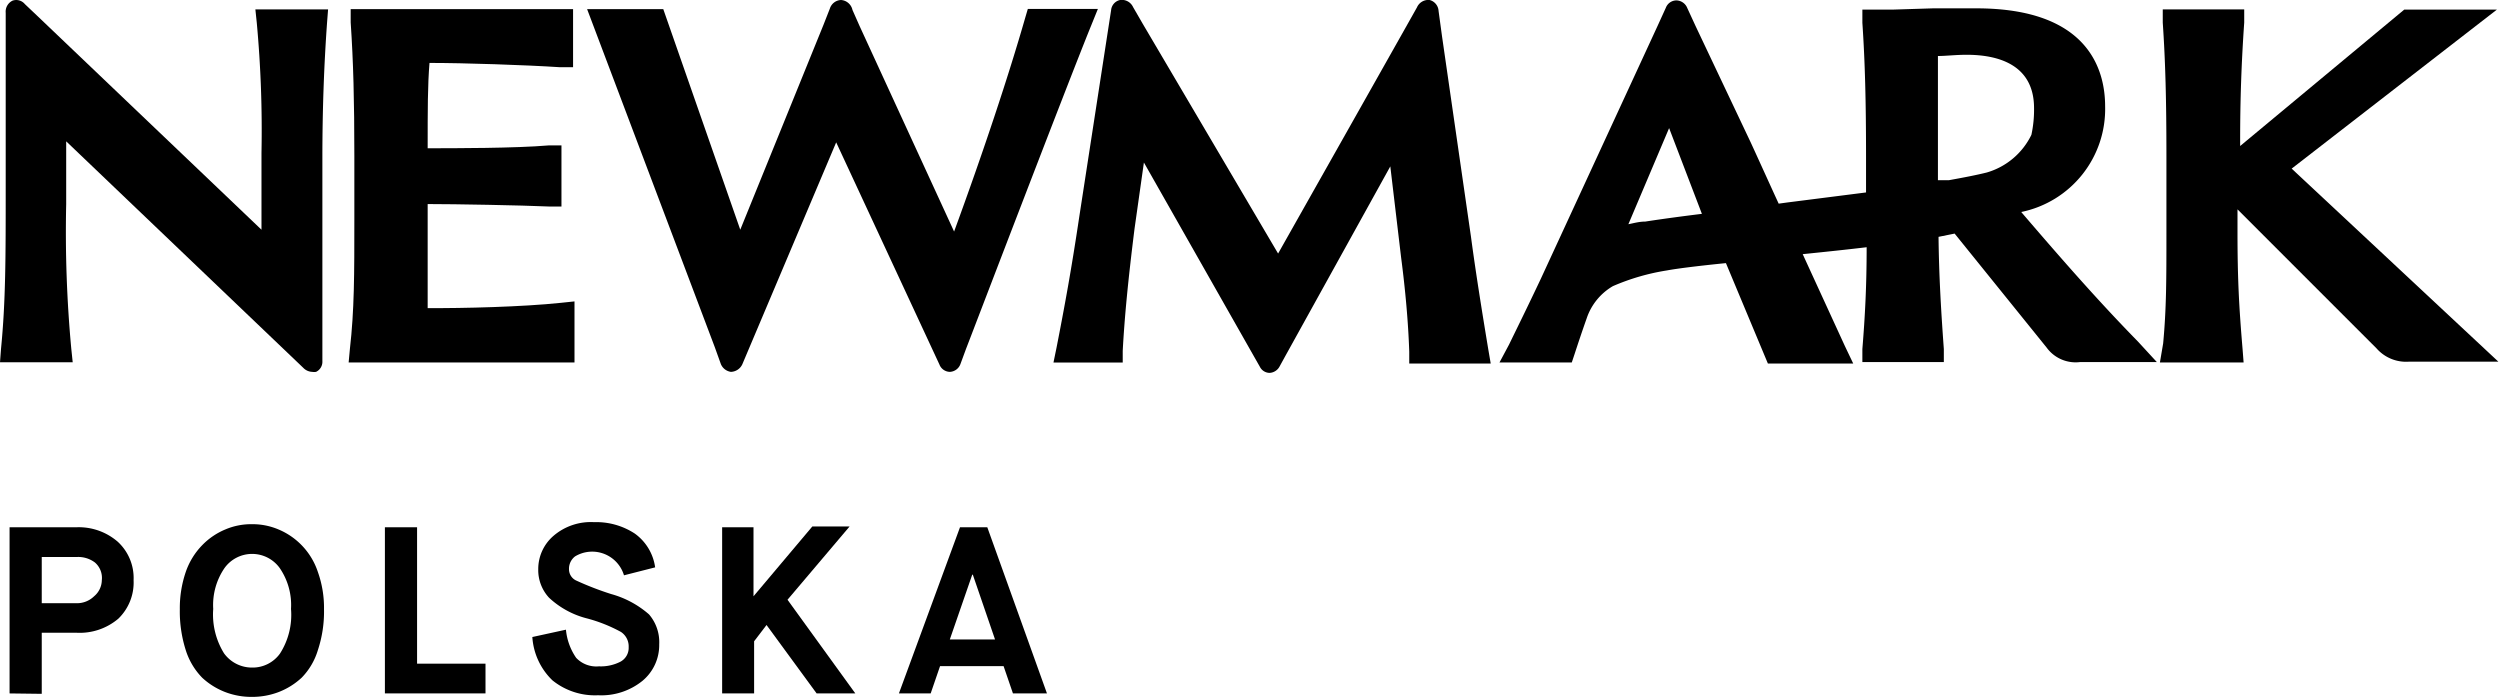
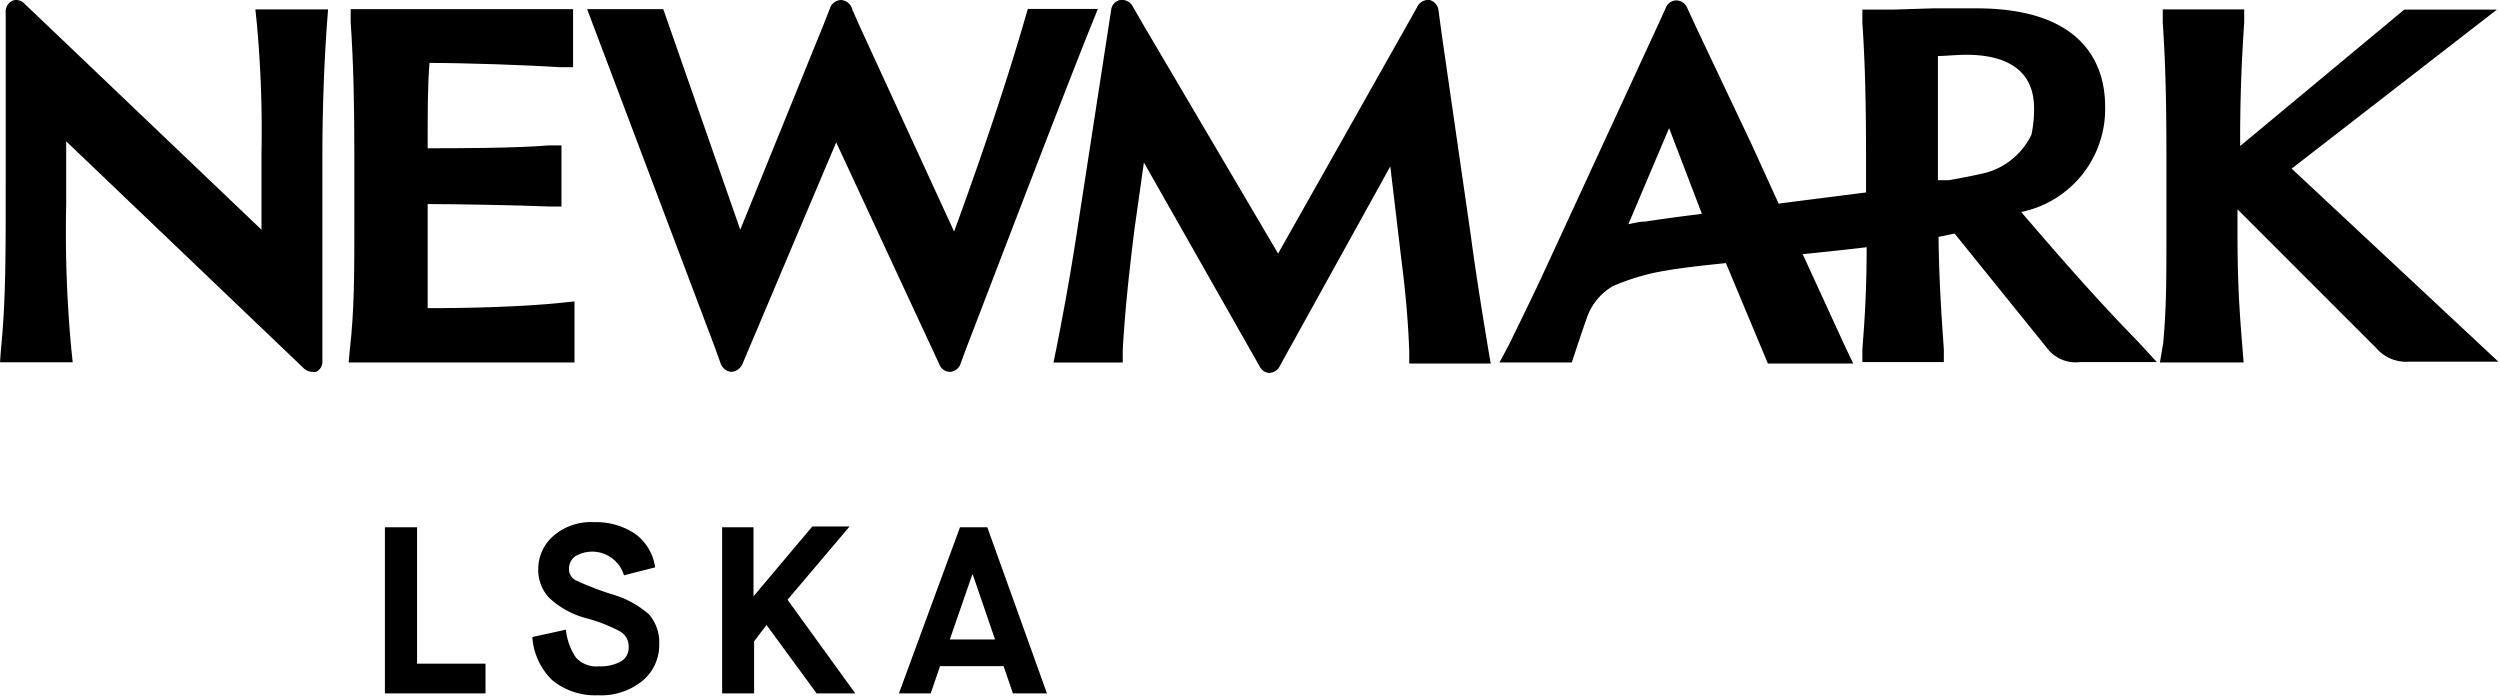
<svg xmlns="http://www.w3.org/2000/svg" viewBox="0 0 122.76 34.22">
  <g id="Polska">
    <path d="M54.57,2l.34-.84H51.47l-.13.44c-.82,2.86-2.07,6.62-3.49,10.49L43.21,2h0l-.35-.79A.62.62,0,0,0,42.3.72h0a.6.6,0,0,0-.55.42l-.31.79h0L37.35,12,33.57,1.17H29.83l6.27,16.6h0l.28.78a.63.63,0,0,0,.51.43.64.64,0,0,0,.56-.37l4.61-10.9,5.07,10.91a.56.56,0,0,0,.51.36h0a.58.58,0,0,0,.52-.38l.28-.76h0C48.5,17.7,53.35,5,54.57,2Z" transform="translate(-1 -0.72)" />
    <path d="M22,15.85C22,14.67,22,13.24,22,10.74v0c1.36,0,4.59.06,5.94.12l.63,0v-3l-.63,0C26.33,8,23.26,8,22,8c0-1.91,0-3.09.09-4.19,1.7,0,4.72.1,6.4.21l.65,0V1.17H18.22l0,.65c.13,1.93.18,3.83.18,6.56v3.1c0,2.73,0,4.47-.22,6.39l-.06.65H29.21v-3l-.67.07C26.66,15.79,23.74,15.86,22,15.85Z" transform="translate(-1 -0.72)" />
    <path d="M13.61,1.85a57.78,57.78,0,0,1,.23,6.39V12L2.8,1.47h0L2.22.92a.55.55,0,0,0-.6-.17.6.6,0,0,0-.34.6V9.93c0,3.42,0,5.58-.23,7.92L1,18.51H4.57l-.07-.67a62.07,62.07,0,0,1-.25-7.09V7.66L15.89,18.78a.64.64,0,0,0,.44.2.65.65,0,0,0,.19,0,.55.55,0,0,0,.31-.53V15.94h0V8.51c0-2.4.08-4.58.23-6.68l.05-.65H13.54Z" transform="translate(-1 -0.72)" />
    <path d="M113.53,9l10.08-7.81h-4.55L111,7.89V7.66c0-2,.06-3.82.2-5.83l0-.65h-4l0,.65c.13,1.92.18,3.82.18,6.55v3.76c0,2.32,0,3.72-.16,5.44l-.16.94h4.11l-.05-.65c-.18-2.14-.25-3.48-.25-5.82V11l6.83,6.83a1.93,1.93,0,0,0,1.58.65h4.4Z" transform="translate(-1 -0.72)" />
    <path d="M100.25,11.13a5.16,5.16,0,0,0,4.12-5.19c0-1.79-.82-4.81-6.32-4.81l-2.14,0L94,1.19H92.45l0,.65c.13,1.93.18,3.9.18,6.58v1.75l-3.85.49-.44.06c-.46-1-.91-2-1.37-3L84.26,2h0l-.41-.89a.59.59,0,0,0-.52-.37.56.56,0,0,0-.53.36L82.39,2h0L76.66,14.41C76,15.81,75.41,17,75.1,17.64l-.47.88h3.55l.14-.42c.17-.52.38-1.15.6-1.77a2.89,2.89,0,0,1,1.28-1.56A10.91,10.91,0,0,1,82.85,14c.65-.12,1.9-.26,2.9-.36l2.06,4.93H92l-.41-.86L89.52,13.2c1.08-.11,2.13-.22,3.14-.34,0,1.91-.08,3.4-.21,5l0,.64h4l0-.64c-.14-1.93-.24-3.64-.26-5.51l.79-.16,4.52,5.6a1.76,1.76,0,0,0,1.63.71h3.78l-.92-1C104.08,15.55,102.28,13.5,100.25,11.13Zm-18.46.47c-.3,0-.57.08-.83.13l2-4.72,1.61,4.21C83.61,11.34,82.7,11.46,81.79,11.6ZM98.56,9.19c-.52.13-1.15.25-1.87.38l-.53,0V9.25c0-1.94,0-4.11,0-5.78.39,0,.87-.06,1.41-.06,1.51,0,3.31.46,3.31,2.62a5.81,5.81,0,0,1-.13,1.31A3.53,3.53,0,0,1,98.56,9.19Z" transform="translate(-1 -0.72)" />
    <path d="M73.23,12.34,71.81,2.51h0l-.17-1.25A.59.59,0,0,0,71.2.72a.61.61,0,0,0-.62.36c-.14.26-6.82,12.09-6.82,12.09L57.12,1.9l-.48-.83A.61.61,0,0,0,56,.72a.56.56,0,0,0-.44.5L54,11.34c-.4,2.68-.73,4.46-1.12,6.45l-.15.73h3.4l0-.57c.09-1.67.26-3.43.58-6l.46-3.25,5.41,9.53h0l.29.51a.54.54,0,0,0,.47.29h0a.59.59,0,0,0,.49-.31l.28-.51,5.16-9.32.53,4.47c.21,1.61.35,3.17.4,4.63l0,.58h4l-.12-.7C73.77,16,73.46,14.07,73.23,12.34Z" transform="translate(-1 -0.72)" />
-     <path d="M1.47,34.77V26.61H4.78a2.92,2.92,0,0,1,2,.71,2.42,2.42,0,0,1,.78,1.89,2.47,2.47,0,0,1-.75,1.89,2.93,2.93,0,0,1-2.06.69H3.05v3Zm1.58-4.43H4.76A1.2,1.2,0,0,0,5.62,30,1.05,1.05,0,0,0,6,29.21a1,1,0,0,0-.34-.87,1.36,1.36,0,0,0-.86-.27H3.05Z" transform="translate(-1 -0.72)" />
-     <path d="M14.69,34.7a3.64,3.64,0,0,1-1.32.24,3.6,3.6,0,0,1-1.32-.24A3.52,3.52,0,0,1,10.93,34a3.4,3.4,0,0,1-.81-1.36,6.26,6.26,0,0,1-.29-2,5.49,5.49,0,0,1,.29-1.83,3.52,3.52,0,0,1,.81-1.32,3.39,3.39,0,0,1,1.13-.77,3.23,3.23,0,0,1,1.31-.26,3.26,3.26,0,0,1,1.31.26,3.43,3.43,0,0,1,1.93,2.09,5.24,5.24,0,0,1,.3,1.83,6,6,0,0,1-.3,2,3.28,3.28,0,0,1-.8,1.36A3.52,3.52,0,0,1,14.69,34.7ZM12,32.8a1.69,1.69,0,0,0,1.38.7,1.65,1.65,0,0,0,1.37-.69,3.52,3.52,0,0,0,.54-2.19,3.21,3.21,0,0,0-.55-2,1.67,1.67,0,0,0-2.72,0,3.21,3.21,0,0,0-.55,2A3.62,3.62,0,0,0,12,32.8Z" transform="translate(-1 -0.72)" />
    <path d="M19.9,34.77V26.61h1.58v6.7h3.36v1.46Z" transform="translate(-1 -0.72)" />
    <path d="M27.14,32l1.65-.36a2.91,2.91,0,0,0,.5,1.38,1.36,1.36,0,0,0,1.12.42,2.11,2.11,0,0,0,1.06-.23.77.77,0,0,0,.4-.71.85.85,0,0,0-.38-.75,7.46,7.46,0,0,0-1.73-.68,4.26,4.26,0,0,1-1.8-1,2,2,0,0,1-.53-1.4,2.15,2.15,0,0,1,.74-1.63,2.81,2.81,0,0,1,2-.68,3.45,3.45,0,0,1,2,.56,2.45,2.45,0,0,1,1,1.66l-1.53.39a1.63,1.63,0,0,0-2.4-.93.76.76,0,0,0-.3.62.61.61,0,0,0,.34.56,15,15,0,0,0,1.73.67,4.73,4.73,0,0,1,1.86,1,2.09,2.09,0,0,1,.5,1.47,2.28,2.28,0,0,1-.82,1.79,3.21,3.21,0,0,1-2.18.71,3.32,3.32,0,0,1-2.24-.73A3.24,3.24,0,0,1,27.14,32Z" transform="translate(-1 -0.72)" />
    <path d="M36.46,34.77V26.61H38V30h0l2.89-3.43h1.83l-3.05,3.6L43,34.77h-1.9l-2.46-3.36h0l-.61.8v2.56Z" transform="translate(-1 -0.72)" />
    <path d="M50.74,34.77l-.46-1.34H47.16l-.46,1.34H45.14l3-8.16h1.34l2.93,8.16Zm-2-5.83-1.1,3.18h2.22l-1.09-3.18Z" transform="translate(-1 -0.72)" />
  </g>
</svg>